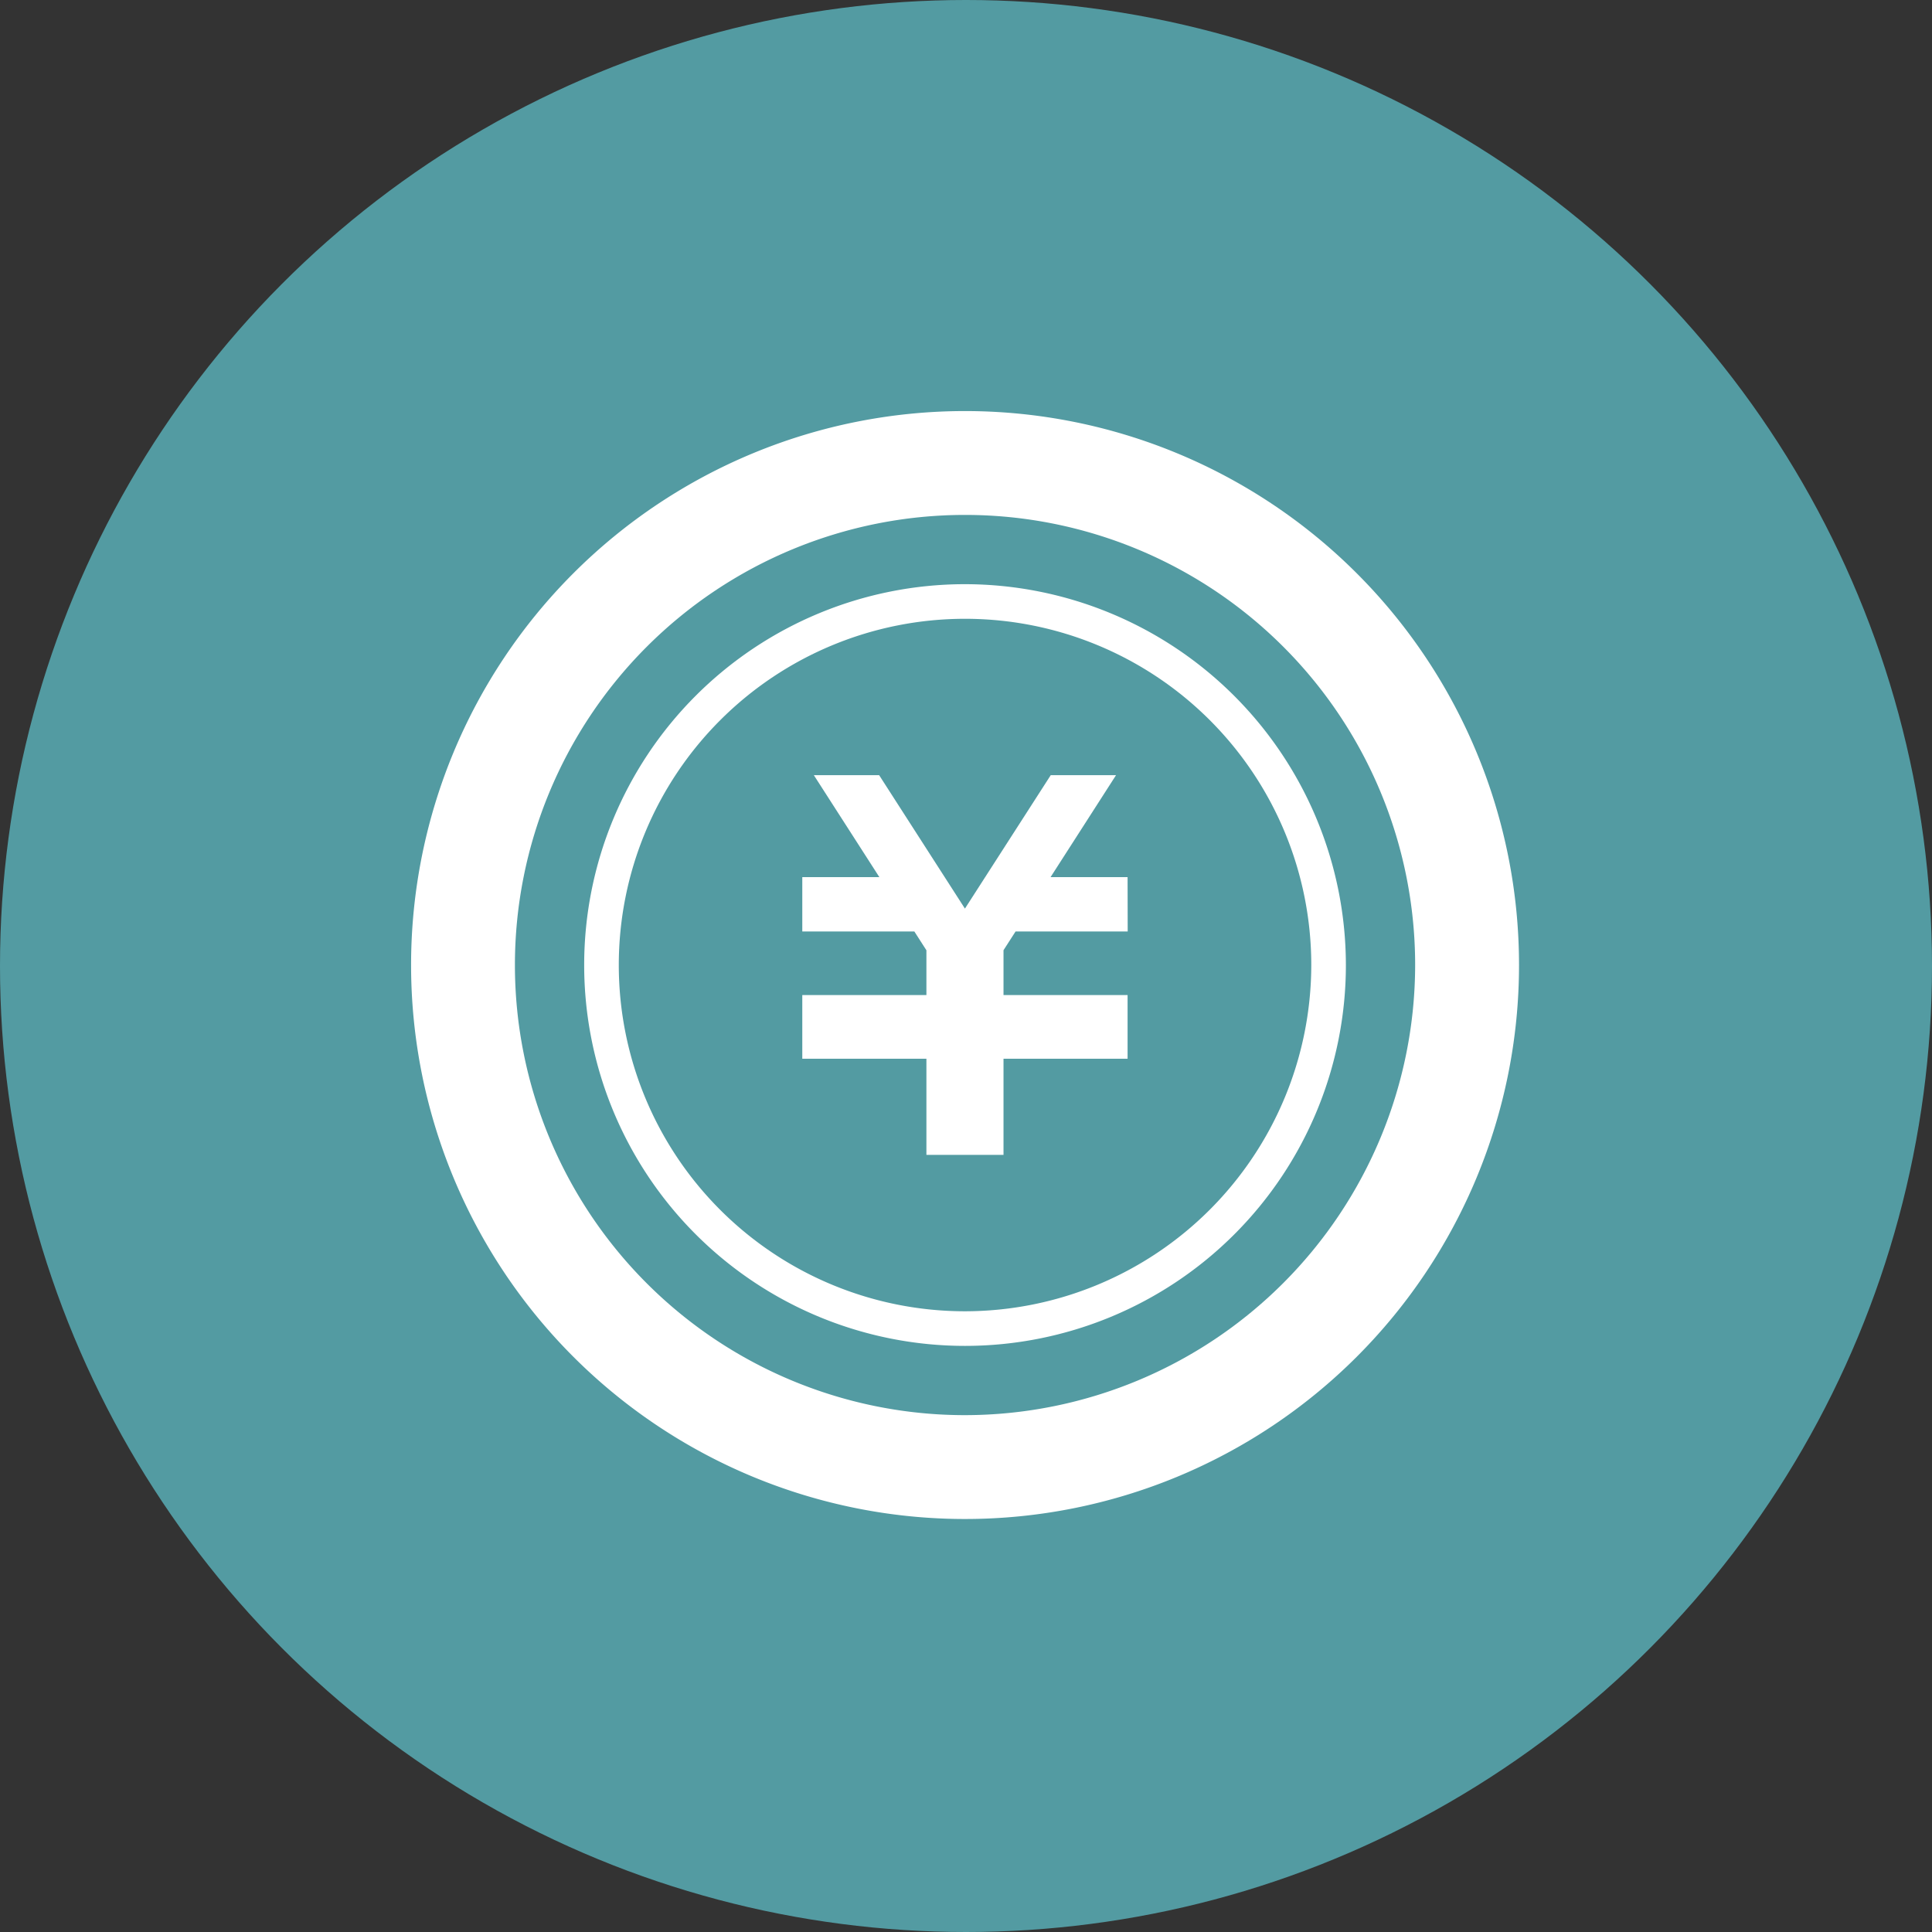
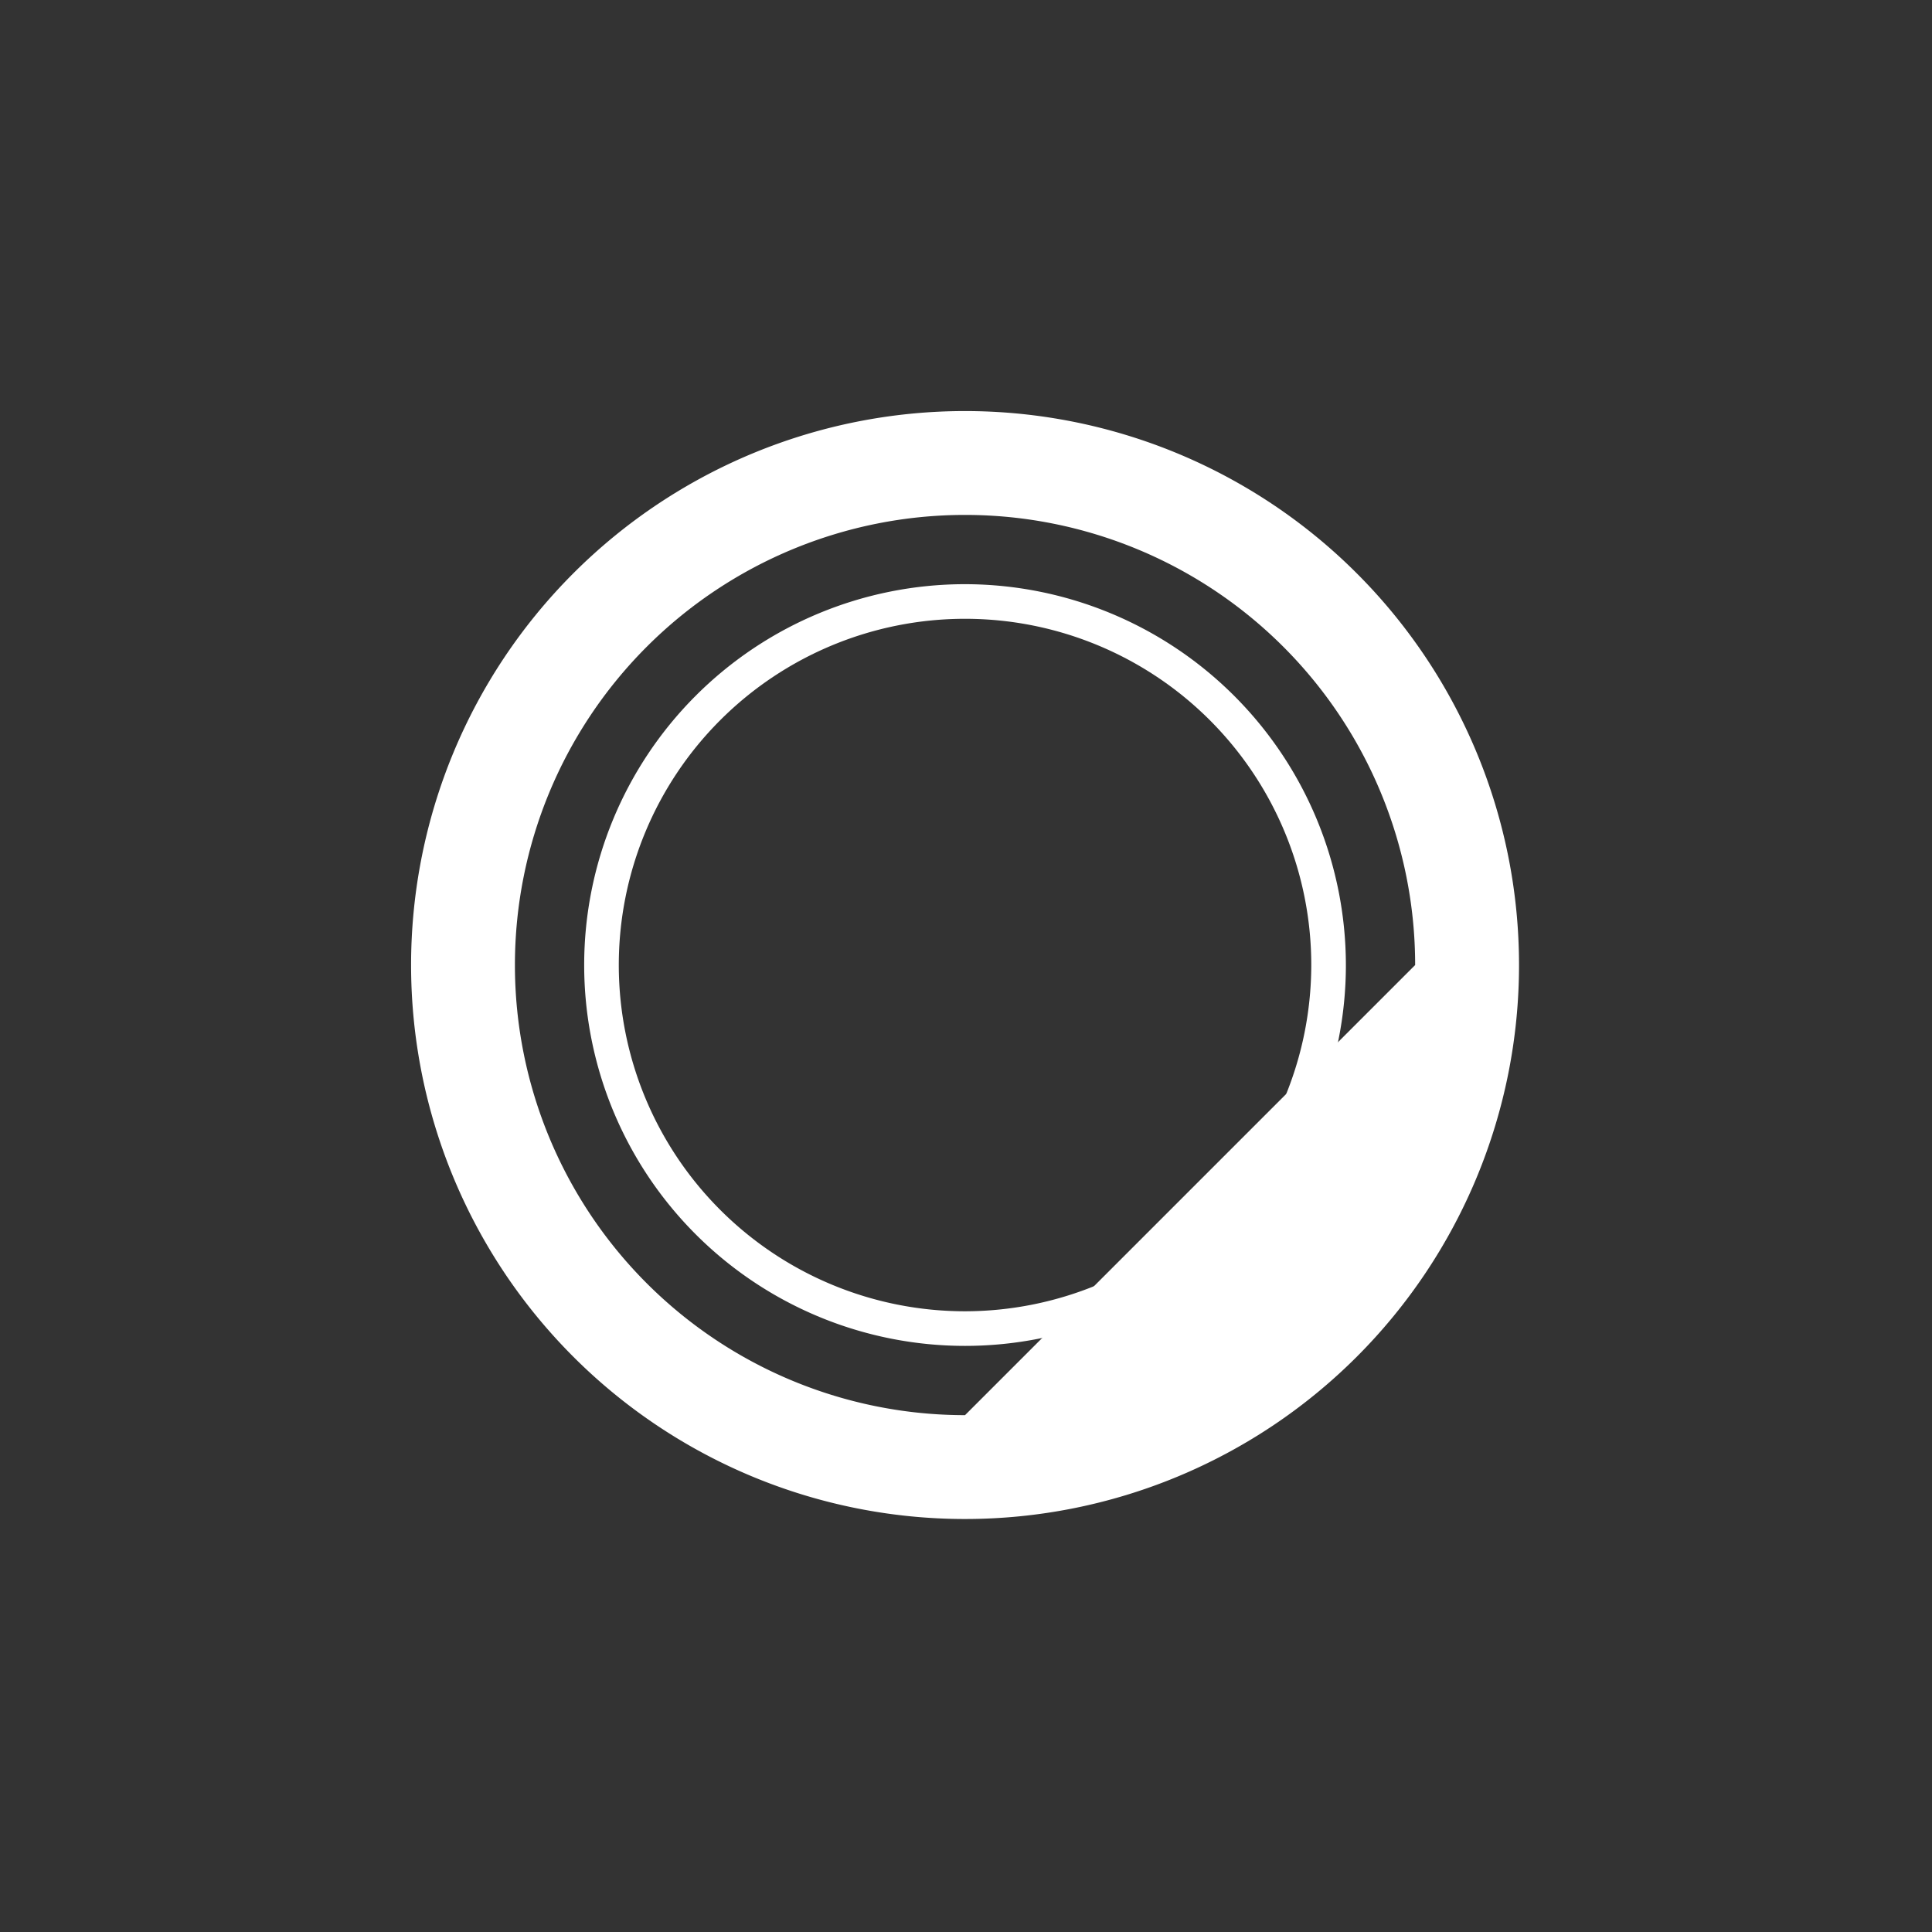
<svg xmlns="http://www.w3.org/2000/svg" width="94" height="94" viewBox="0 0 94 94">
  <rect x="0" y="0" width="94" height="94" fill="#333333" stroke="none" />
  <g id="residence_payment_icon_01" transform="translate(-1312 -2159)">
-     <circle id="楕円形_857" data-name="楕円形 857" cx="47" cy="47" r="47" transform="translate(1312 2159)" fill="#539ba2" />
    <g id="コイン型の円アイコン" transform="translate(1332 2179)">
-       <path id="パス_43780" data-name="パス 43780" d="M196.656,175.871H191.2l-.586.911v2.181h6.037v3.1h-6.037v4.677h-3.751v-4.677h-6.039v-3.1h6.039v-2.178l-.587-.915h-5.452v-2.645h3.749l-3.187-4.96h3.177l4.174,6.492,4.175-6.492h3.177l-3.185,4.96h3.747Z" transform="translate(-161.789 -150.55)" fill="#fff" />
-       <path id="パス_43781" data-name="パス 43781" d="M26.953,0A26.953,26.953,0,1,0,53.907,26.953,26.954,26.954,0,0,0,26.953,0Zm0,48.853a21.9,21.9,0,1,1,21.9-21.9A21.925,21.925,0,0,1,26.953,48.853Z" fill="#fff" />
+       <path id="パス_43781" data-name="パス 43781" d="M26.953,0A26.953,26.953,0,1,0,53.907,26.953,26.954,26.954,0,0,0,26.953,0Zm0,48.853a21.9,21.9,0,1,1,21.9-21.9Z" fill="#fff" />
      <path id="パス_43782" data-name="パス 43782" d="M98.53,80a18.53,18.53,0,1,0,18.53,18.53A18.551,18.551,0,0,0,98.53,80Zm0,35.376A16.846,16.846,0,1,1,115.376,98.53,16.866,16.866,0,0,1,98.53,115.376Z" transform="translate(-71.577 -71.577)" fill="#fff" />
    </g>
  </g>
</svg>